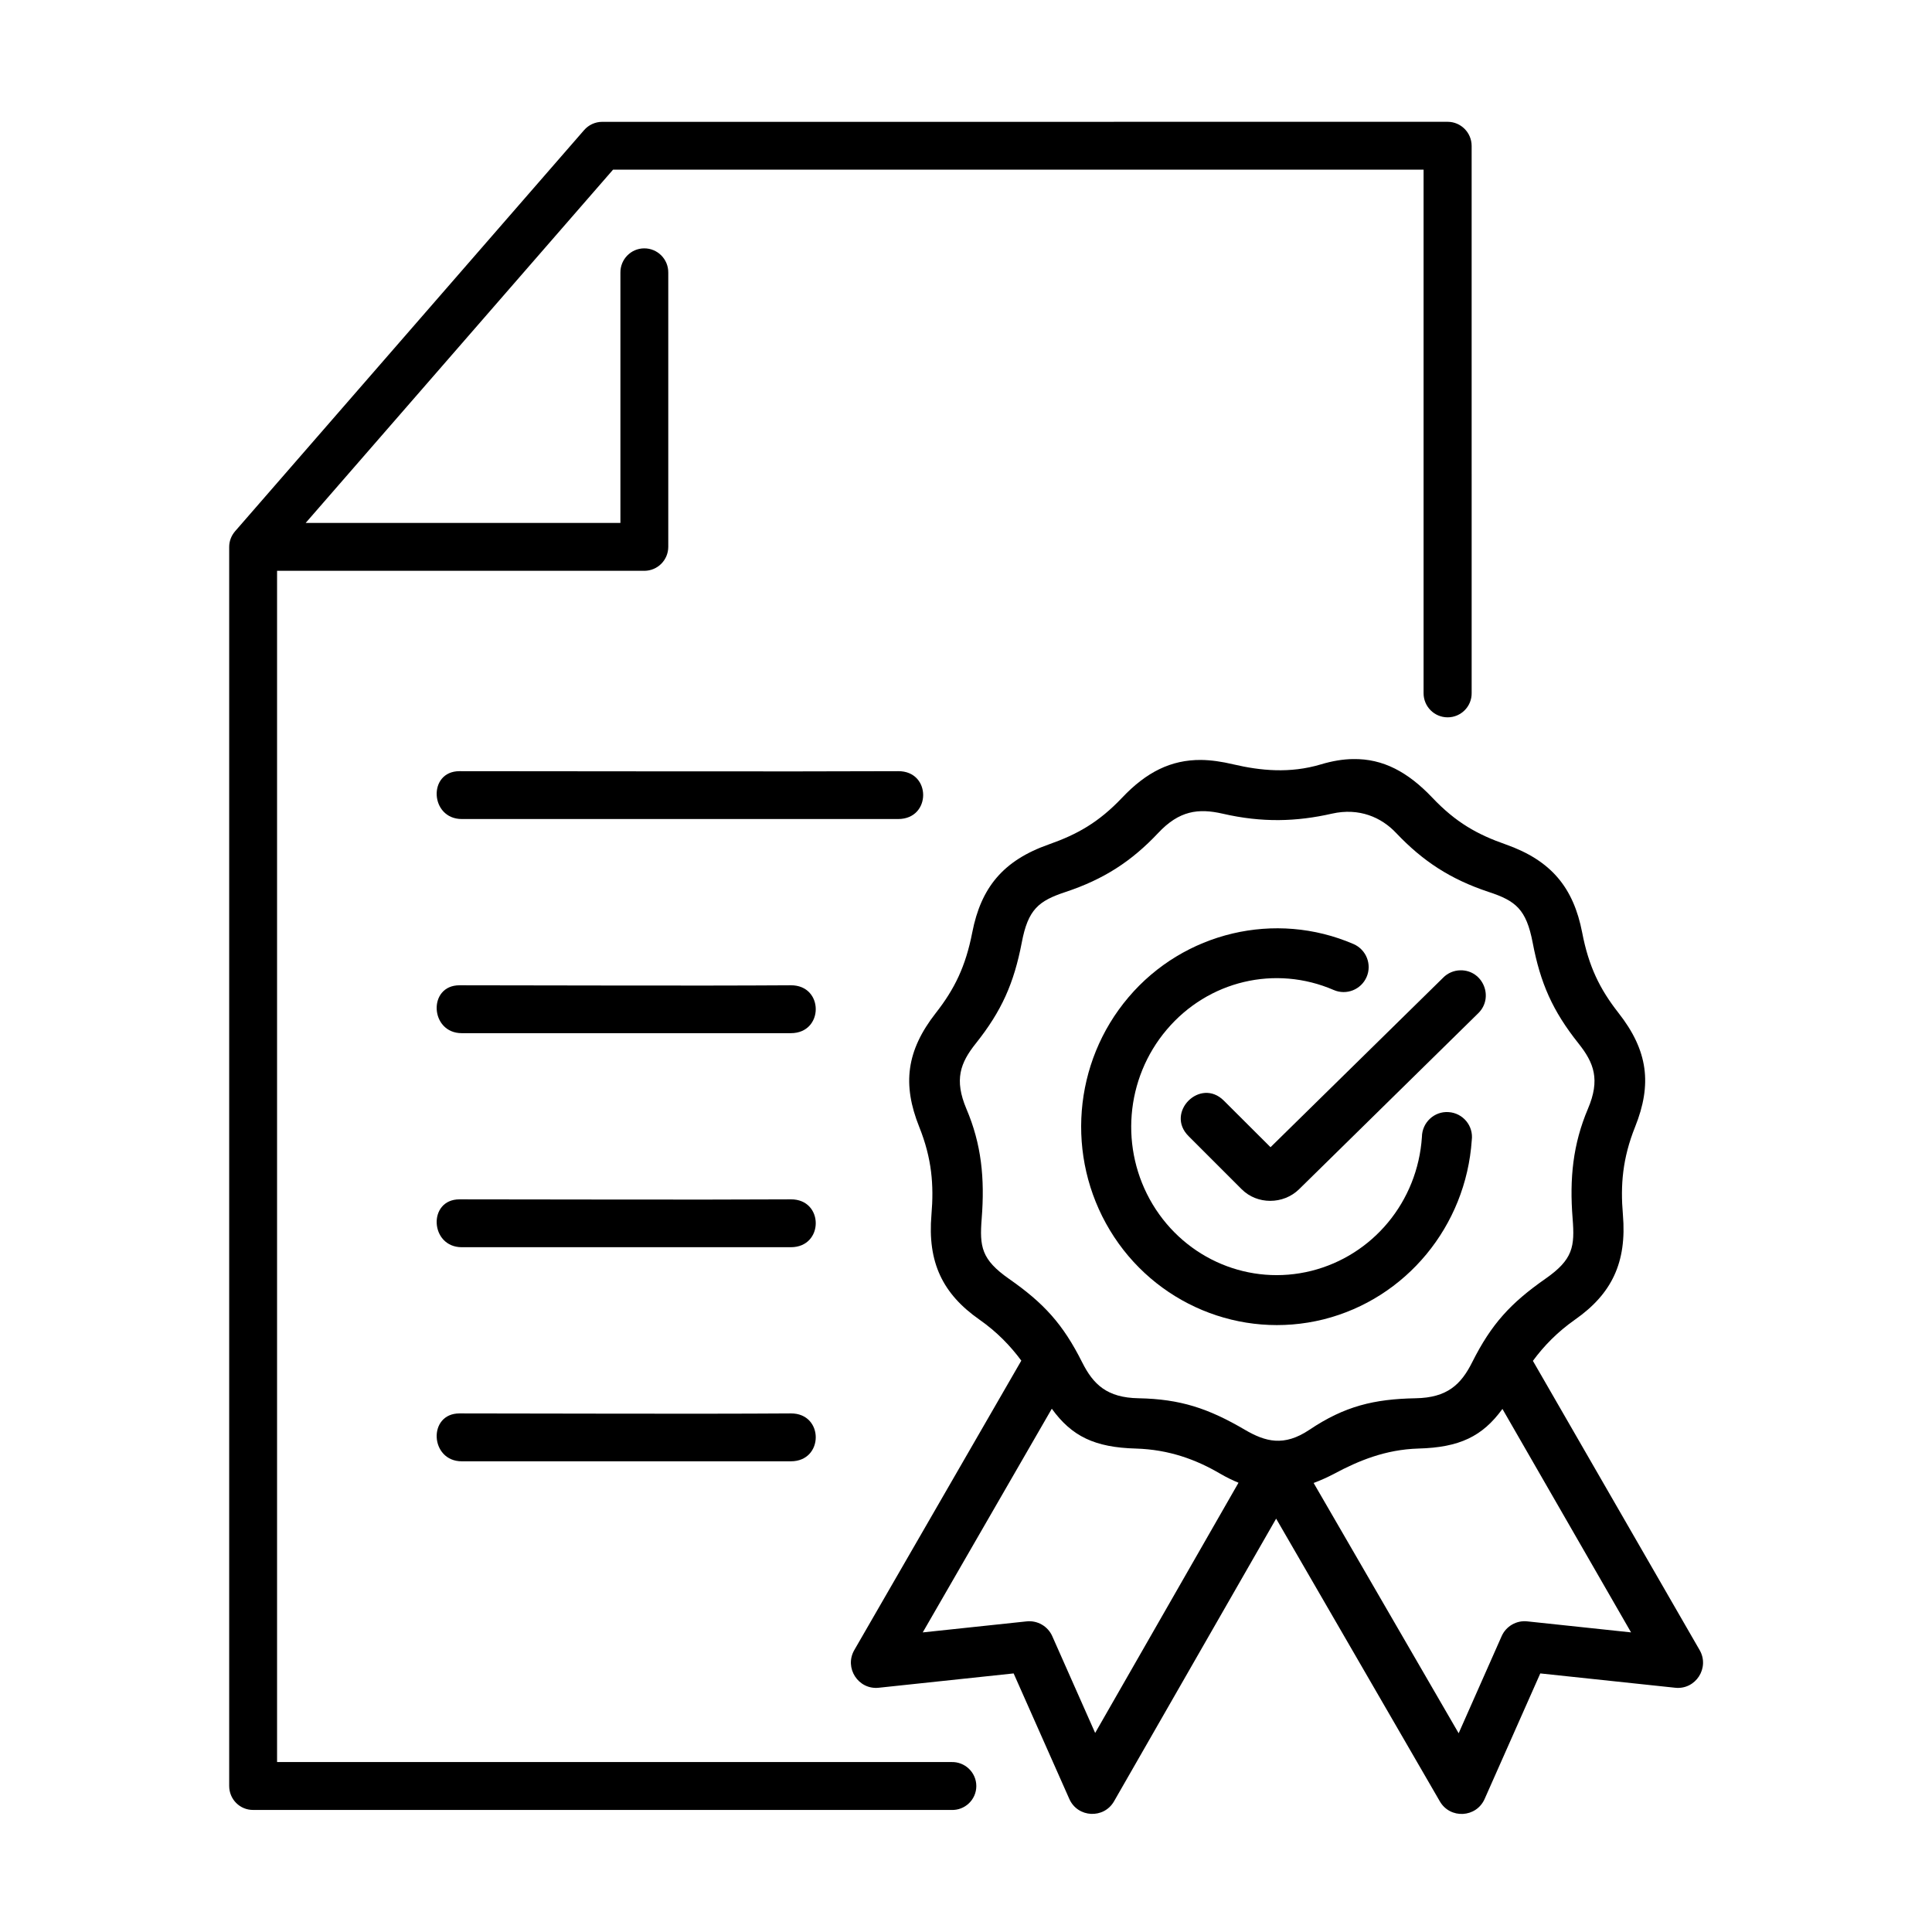
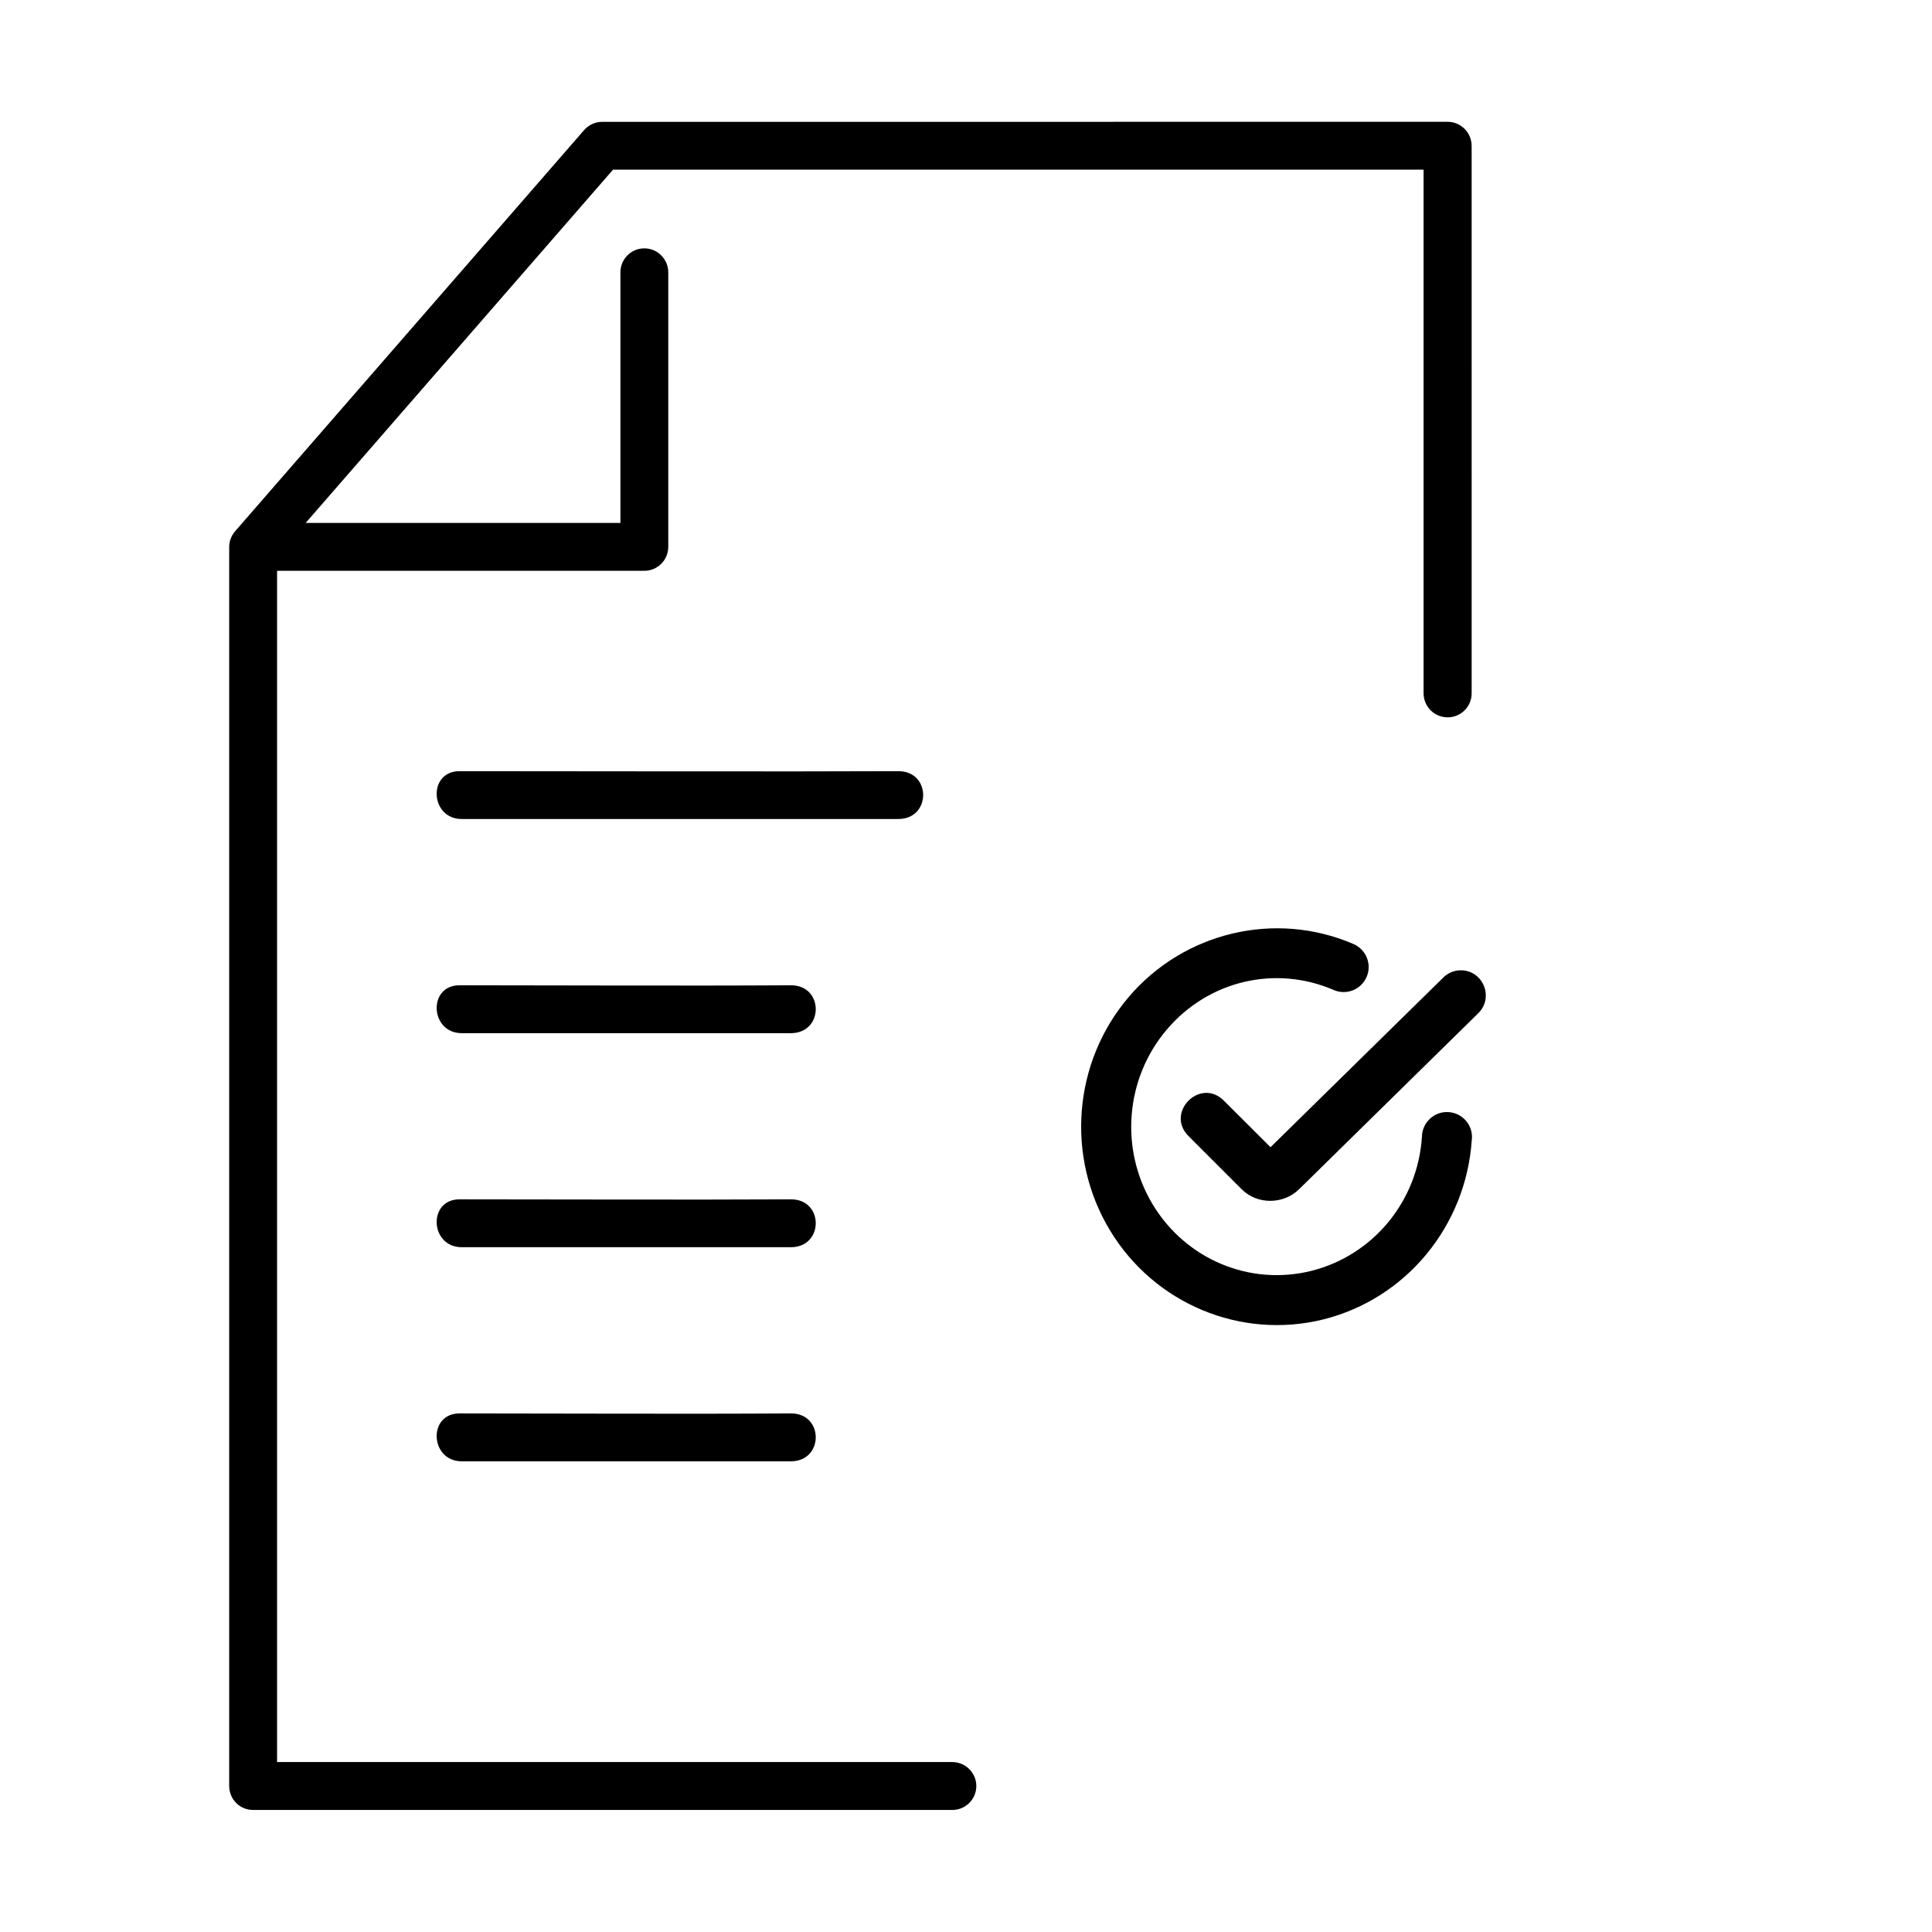
<svg xmlns="http://www.w3.org/2000/svg" fill="#000000" width="800px" height="800px" version="1.1" viewBox="144 144 512 512">
  <g>
-     <path d="m542.16 517.38 34.086 59.219-27.492-2.918c-2.859-0.324-5.633 1.281-6.797 3.906l-11.398 25.746-38.434-66.328c1.785-0.676 3.59-1.457 5.457-2.453 6.5-3.469 13.586-6.41 22.301-6.672 10.91-0.289 16.973-3.211 22.277-10.5zm-119.42-0.055c5.309 7.344 11.402 10.262 22.312 10.559 8.715 0.262 15.941 2.91 22.328 6.672 1.664 0.961 3.262 1.746 4.836 2.383l-37.988 66.309-11.371-25.656c-1.164-2.625-3.934-4.231-6.824-3.906l-27.496 2.918zm91.254-152.57c7.055 7.434 14.348 12.25 24.547 15.629 7.172 2.356 9.941 4.602 11.637 13.441 2.039 10.727 5.273 18.074 12.129 26.68 4.133 5.188 5.801 9.617 2.508 17.348-3.969 9.359-4.902 18.43-4.055 29.07 0.582 7.461 0.141 10.848-7.266 16-9.156 6.414-14.258 11.93-19.359 22.102-2.938 5.859-6.594 9.387-14.965 9.527-11.043 0.211-18.797 2.078-28.156 8.348-6.762 4.547-11.695 3.168-17.117 0-9.707-5.691-17.113-8.133-28.168-8.348-8.367-0.141-12.008-3.668-14.945-9.527-5.106-10.172-10.176-15.684-19.363-22.102-7.371-5.156-7.844-8.535-7.262-16 0.84-10.641-0.062-19.711-4.055-29.07-3.262-7.727-1.633-12.16 2.508-17.348 6.852-8.598 10.094-15.953 12.16-26.68 1.668-8.84 4.469-11.078 11.609-13.441 10.199-3.383 17.516-8.168 24.547-15.629 5.57-5.949 10.648-6.59 17.059-5.129 10.496 2.426 19.621 2.129 28.984 0 7.231-1.633 13.125 0.98 17.023 5.129zm-11.422-19.594c-2.66 0.027-5.484 0.5-8.516 1.406-8.246 2.473-16.066 1.656-23.176 0-3.09-0.734-5.918-1.141-8.574-1.176-8.016-0.051-14.52 3.242-20.906 9.977-6.293 6.648-12.035 9.797-19.477 12.418-12.129 4.266-17.957 11.488-20.266 23.328-1.754 9.008-4.695 14.992-9.621 21.289-7.898 10.082-8.922 19.012-4.434 30.234 3.359 8.367 3.906 15.422 3.242 23.266-1.082 12.652 2.973 20.992 12.711 27.809 4.664 3.269 8.191 6.941 11.102 10.871l-44.25 76.684c-2.742 4.727 1.043 10.586 6.473 10.004l35.742-3.797 14.758 33.27c2.211 4.988 9.152 5.34 11.855 0.609l42.953-74.898 43.383 74.926c2.738 4.731 9.656 4.344 11.867-0.637l14.75-33.27 35.75 3.797c5.426 0.582 9.215-5.277 6.465-10.004l-44.172-76.625c2.918-3.965 6.481-7.637 11.172-10.938 9.734-6.824 13.754-15.16 12.68-27.809-0.672-7.844-0.117-14.895 3.234-23.266 4.496-11.223 3.5-20.152-4.43-30.234-4.934-6.297-7.875-12.277-9.602-21.289-2.301-11.84-8.156-19.062-20.258-23.328-7.461-2.613-13.176-5.766-19.477-12.418-6.406-6.727-12.992-10.344-20.98-10.199z" />
    <path d="m470.64 391.39c-10.492 2.481-20.23 8.23-27.574 16.891-14.695 17.293-16.676 42.273-4.926 61.754 11.75 19.477 34.66 29.062 56.59 23.617 21.898-5.484 37.762-24.727 39.305-47.504 0.492-3.785-2.336-7.191-6.156-7.43-3.785-0.262-7.019 2.766-7.055 6.59-1.137 17.145-13.004 31.398-29.301 35.484-16.266 4.055-33.238-3-42.047-17.609-8.801-14.633-7.281-33.352 3.734-46.328 10.996-12.977 28.777-17.176 44.23-10.5 3.352 1.465 7.262-0.078 8.723-3.438 1.461-3.352-0.094-7.254-3.441-8.723-10.383-4.484-21.605-5.277-32.082-2.805z" fill-rule="evenodd" />
    <path d="m531.02 401.14c-1.719 0.027-3.383 0.734-4.574 1.961l-45.746 44.922-12.359-12.332c-6.269-6.269-15.629 3.152-9.359 9.395l14.086 14.086c4.102 4.102 11.016 4.074 15.188 0l47.465-46.625c4.309-4.176 1.305-11.496-4.699-11.406z" fill-rule="evenodd" />
    <path d="m303.58 176.29c-1.848 0-3.59 0.816-4.785 2.188l-92.484 106.3c-1.012 1.172-1.574 2.625-1.574 4.176v328.34c0 3.531 2.828 6.387 6.359 6.359h184.99c3.609 0.168 6.648-2.719 6.648-6.332 0-3.617-3.039-6.5-6.648-6.359h-178.66v-315.69h97.352c3.492-0.027 6.293-2.828 6.32-6.324v-72.715c0.027-3.559-2.859-6.449-6.414-6.414-3.5 0.027-6.297 2.918-6.269 6.414v66.355h-83.414l81.461-93.625h214.8v138.69c-0.027 3.559 2.828 6.449 6.383 6.449 3.527 0 6.41-2.887 6.359-6.449l-0.004-144.98c0-3.531-2.859-6.394-6.359-6.394z" fill-rule="evenodd" />
    <path d="m265.77 405.11c-8.457 0-7.848 12.691 0.609 12.691h87.203c8.801 0 8.801-12.742 0-12.691-26.941 0.176-63.617 0-87.812 0z" />
    <path d="m265.77 461.84c-8.457 0-7.848 12.684 0.609 12.684h87.203c8.801 0 8.801-12.742 0-12.684-26.941 0.145-63.617 0-87.812 0z" />
    <path d="m265.77 518.57c-8.457 0-7.848 12.691 0.609 12.691h87.203c8.801 0 8.801-12.742 0-12.691-26.941 0.18-63.617 0-87.812 0z" />
    <path d="m265.77 348.37c-8.457 0-7.848 12.68 0.609 12.68h115.66c8.812 0 8.812-12.742 0-12.68-26.961 0.137-92.07 0-116.27 0z" />
  </g>
</svg>